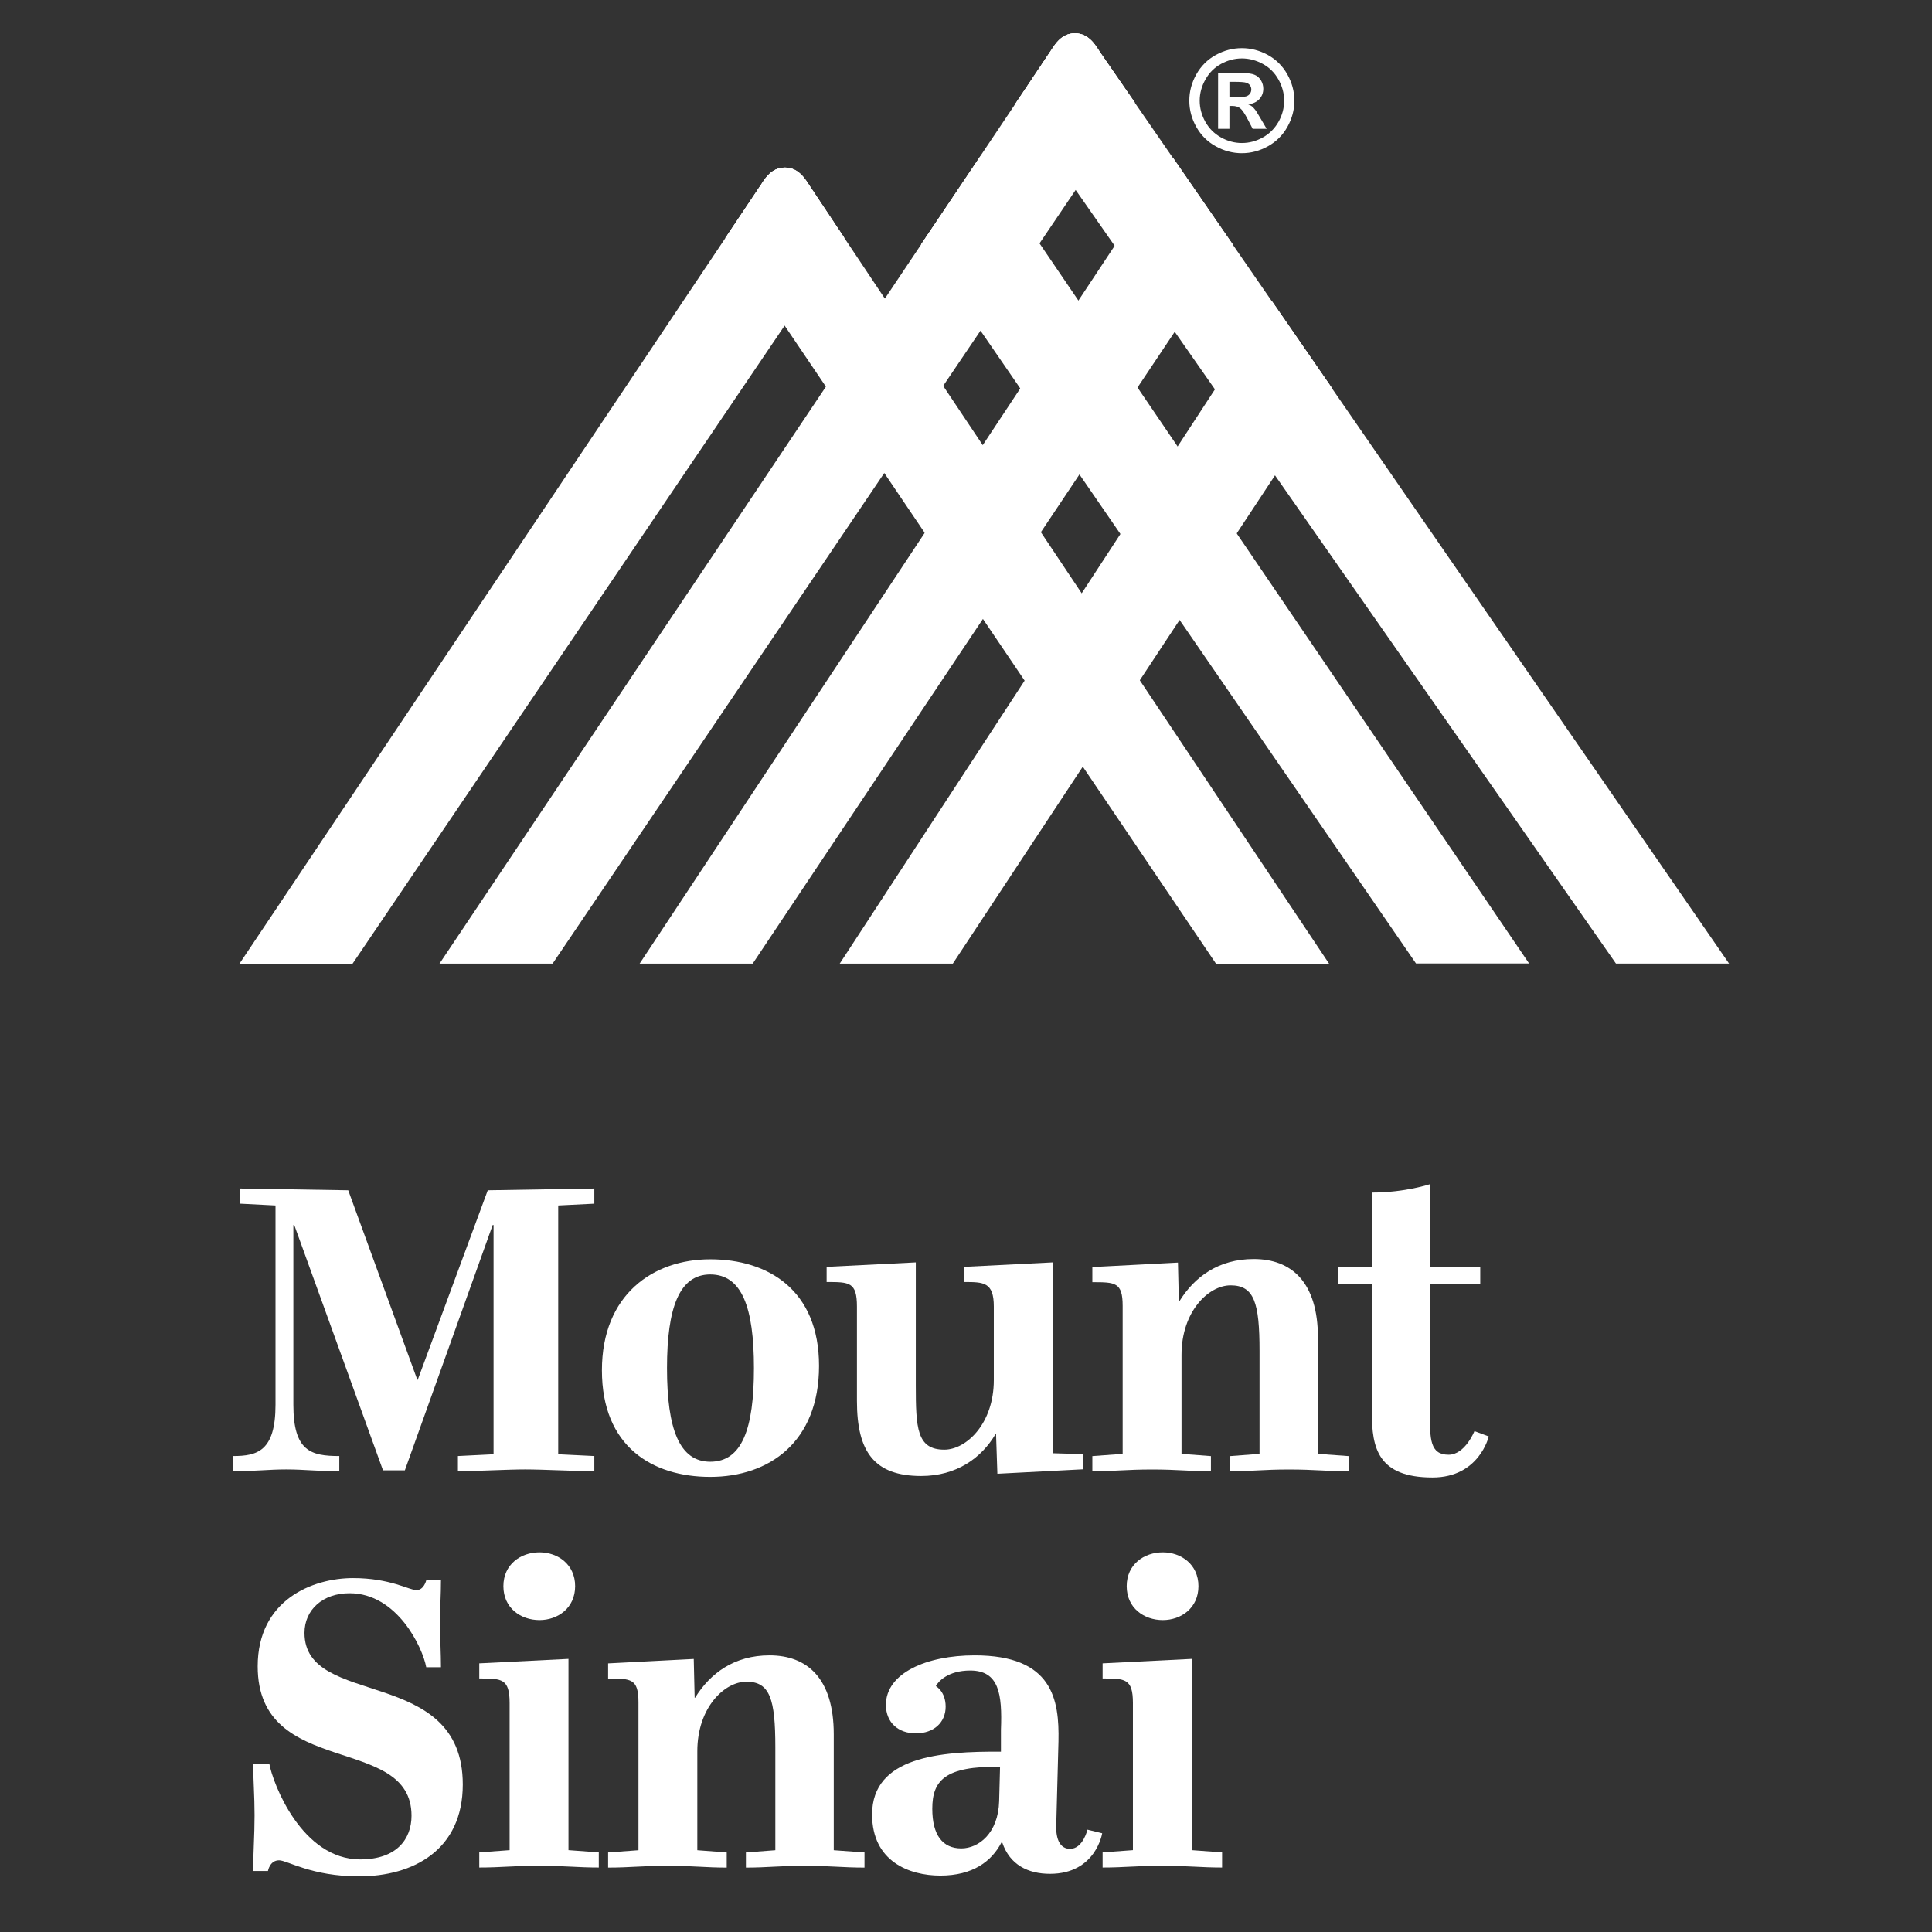
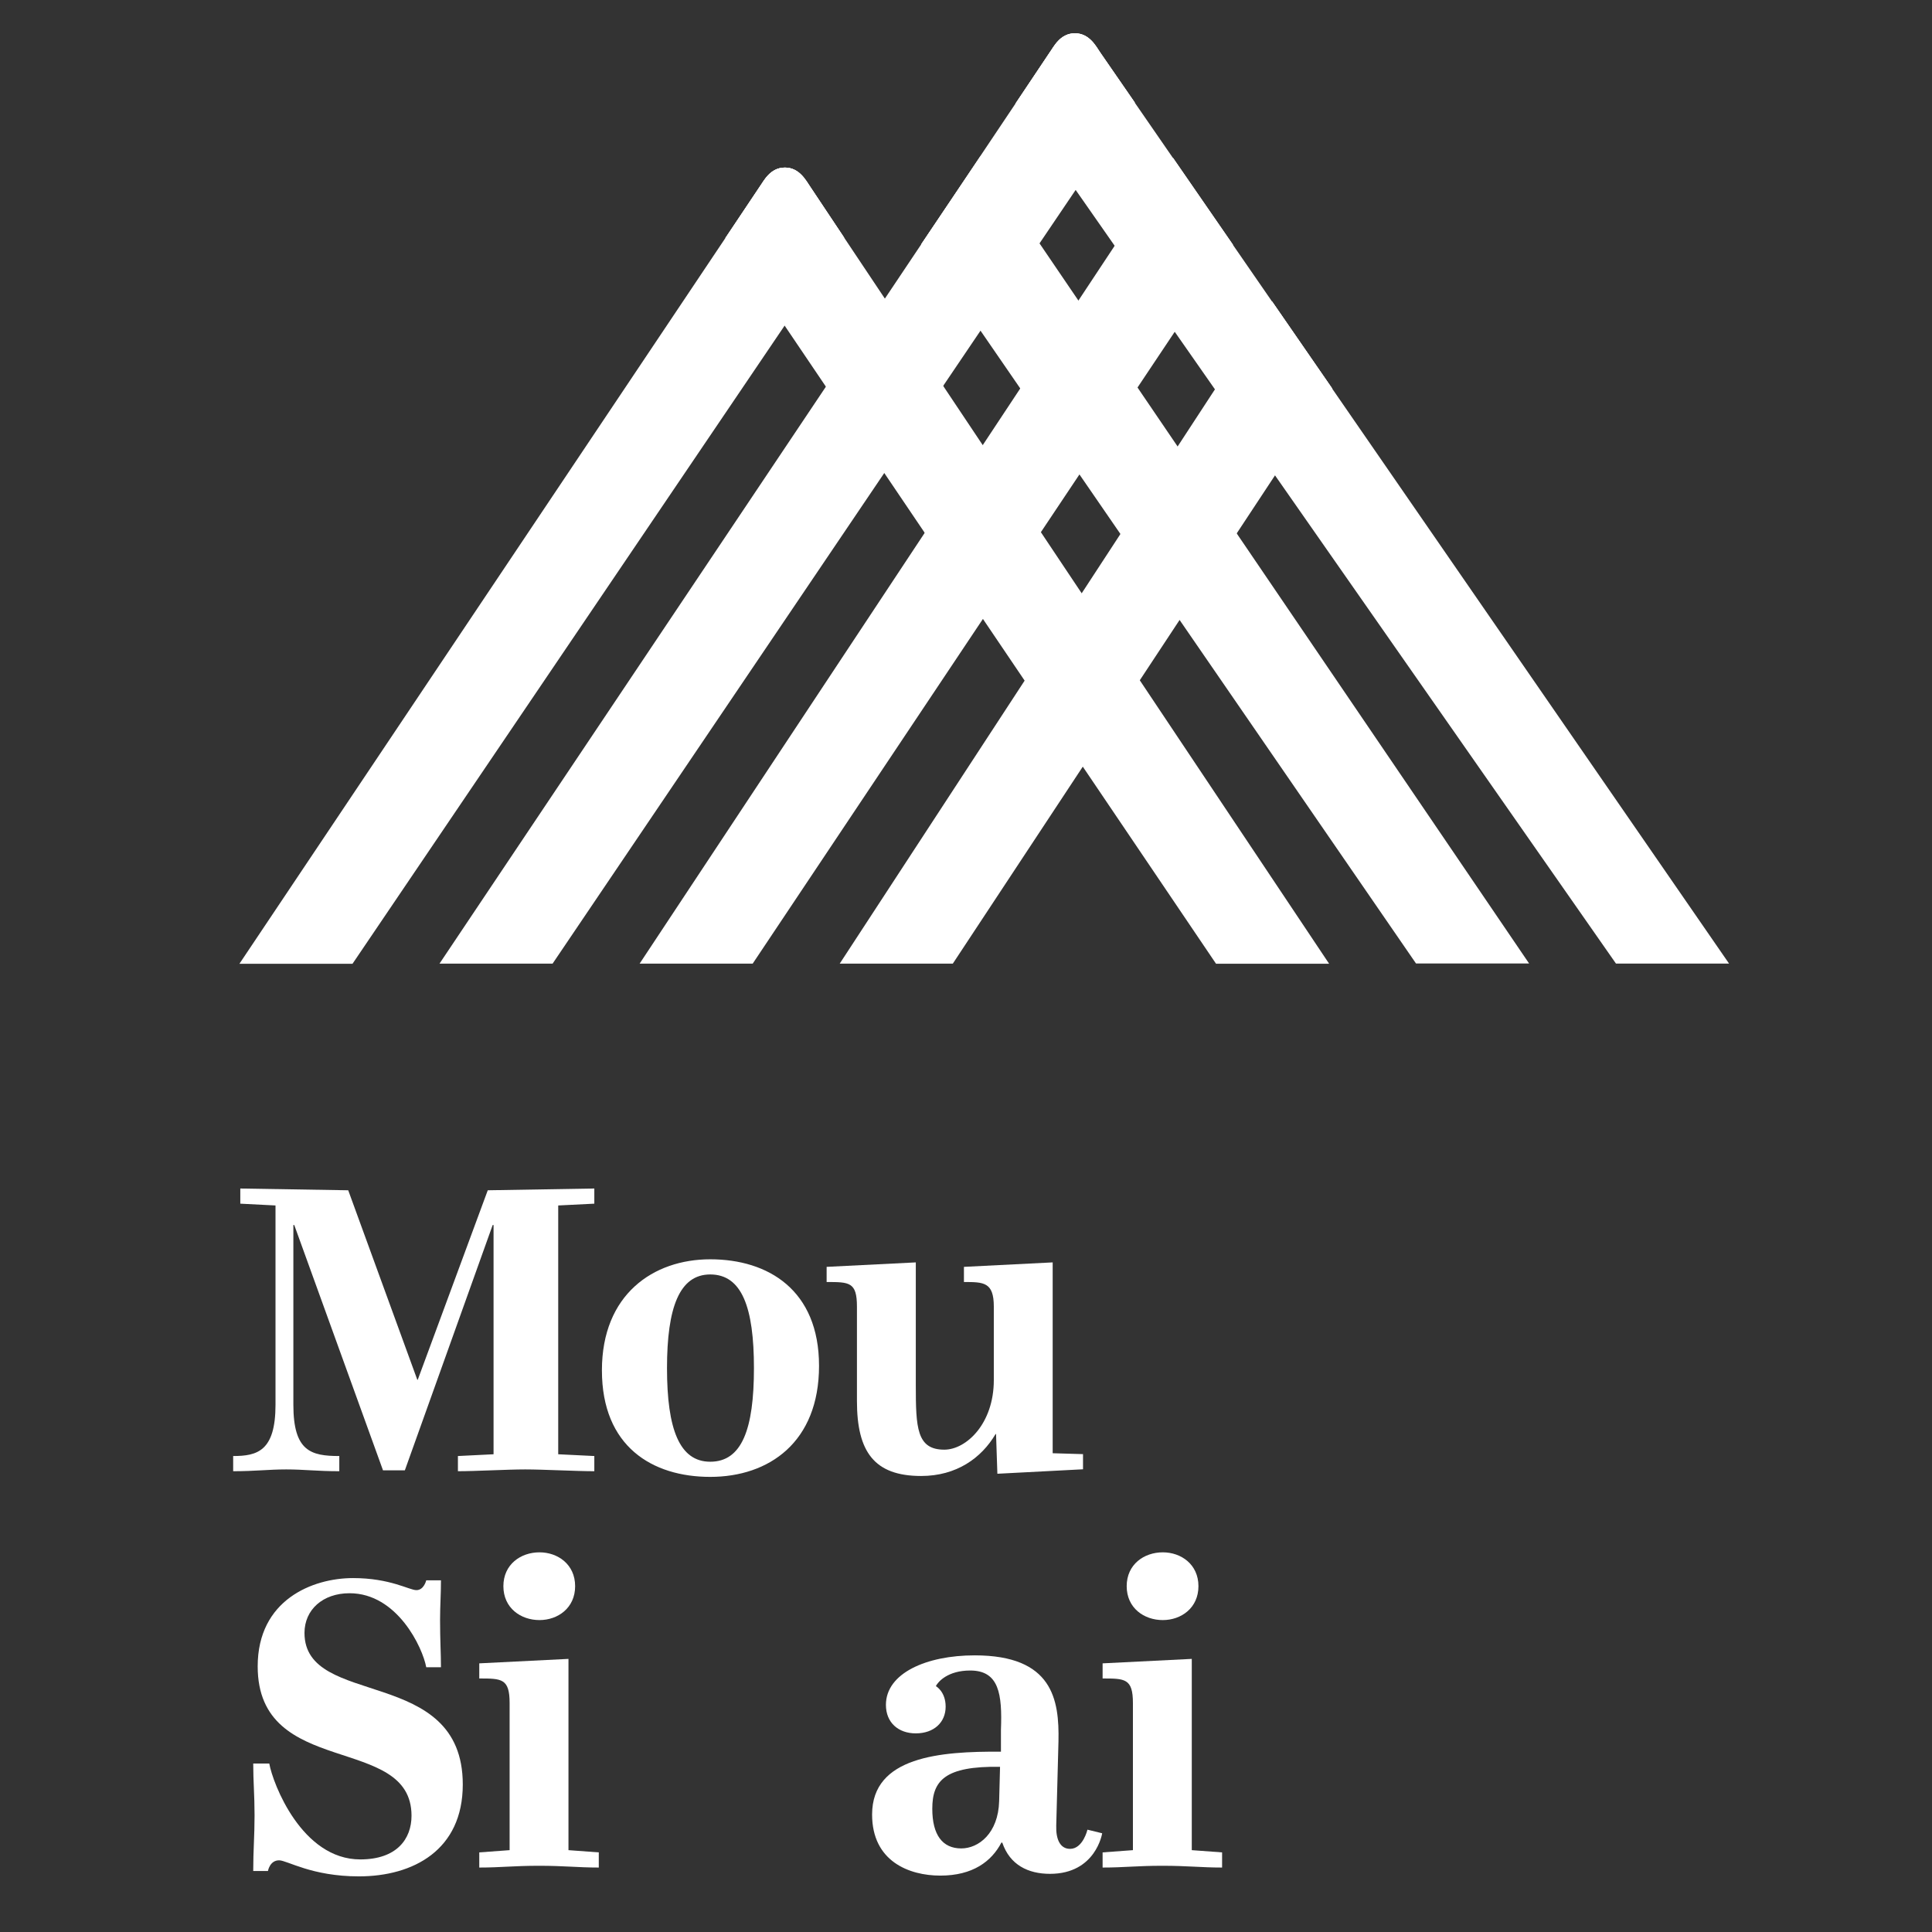
<svg xmlns="http://www.w3.org/2000/svg" width="58" height="58" viewBox="0 0 58 58" fill="none">
  <rect x="0" y="0" width="58" height="58" fill="#333333" stroke="none" />
  <path d="M22.596 28.929H19.202L35.213 4.734L37.014 7.344L22.596 28.929Z" fill="white" />
  <path d="M28.604 28.929H25.209L38.194 9.055L39.996 11.665L28.604 28.929Z" fill="white" />
  <path d="M33.032 1.577C32.915 1.409 32.716 1 32.272 1C31.818 1 31.629 1.42 31.512 1.577L13.194 28.929H16.589L34.067 3.076L33.032 1.577Z" fill="white" />
  <path d="M24.326 5.607C24.209 5.439 24.01 5.031 23.566 5.031C23.111 5.031 22.923 5.45 22.807 5.607L7.187 28.934H10.582L25.342 7.136L24.326 5.607Z" fill="white" />
  <path d="M24.322 5.607C24.205 5.44 24.006 5.031 23.563 5.031C23.108 5.031 22.92 5.451 22.803 5.607L21.777 7.145L36.506 28.932H39.901L24.322 5.607Z" fill="white" />
  <path d="M33.028 1.577C32.911 1.409 32.712 1 32.269 1C31.815 1 31.626 1.42 31.51 1.577L30.484 3.113L48.513 28.928H51.908L33.028 1.577Z" fill="white" />
  <path d="M37.012 7.352L35.21 4.742L33.463 7.383L35.266 9.966L37.012 7.352Z" fill="white" />
  <path d="M39.993 11.665L38.191 9.055L36.472 11.686L38.275 14.267L39.993 11.665Z" fill="white" />
  <path d="M42.51 28.925H45.905L29.432 4.695L27.653 7.337L42.51 28.925Z" fill="white" />
  <path d="M33.028 1.577C32.911 1.409 32.712 1 32.269 1C32.212 1 32.16 1.005 32.111 1.018C31.771 1.102 31.614 1.438 31.512 1.576L30.585 2.961L30.484 3.113L32.292 5.701L34.065 3.078L33.028 1.577Z" fill="white" />
  <path d="M29.432 4.695L27.653 7.337L29.434 9.925L31.206 7.304L29.432 4.695Z" fill="white" />
  <path d="M32.404 14.244L34.147 11.634L32.373 9.023L30.627 11.662L32.404 14.244Z" fill="white" />
  <path d="M35.41 18.614L37.126 16.015L35.352 13.406L33.635 16.034L35.41 18.614Z" fill="white" />
  <path d="M24.323 5.607C24.206 5.44 24.006 5.031 23.563 5.031C23.507 5.031 23.454 5.036 23.405 5.049C23.065 5.133 22.908 5.469 22.807 5.606L21.777 7.145L23.555 9.773L25.341 7.134L25.328 7.114L24.323 5.607Z" fill="white" />
  <path d="M28.316 11.581L26.566 8.961L24.796 11.604L26.548 14.195L28.316 11.581Z" fill="white" />
  <path d="M31.249 15.973L29.503 13.359L27.762 15.992L29.509 18.577L31.249 15.973Z" fill="white" />
  <path d="M34.218 20.424L32.474 17.812L30.761 20.434L32.508 23.017L34.218 20.424Z" fill="white" />
  <path d="M7 43.711C7.723 43.711 8.271 43.564 8.271 42.172V36.189L7.214 36.135V35.68L10.454 35.733L12.528 41.422H12.541L14.643 35.733L17.842 35.68V36.135L16.758 36.189V43.658L17.842 43.711V44.167C17.307 44.167 16.303 44.113 15.767 44.113C15.232 44.113 14.281 44.167 13.747 44.167V43.711L14.817 43.658V36.777H14.79L12.154 44.14H11.498L8.834 36.777H8.807V42.172C8.807 43.564 9.329 43.711 10.186 43.711V44.167C9.516 44.167 9.129 44.113 8.593 44.113C8.057 44.113 7.67 44.167 7 44.167L7 43.711Z" fill="white" />
  <path d="M18.07 41.138C18.07 38.863 19.609 37.805 21.322 37.805C23.063 37.805 24.588 38.729 24.588 41.004C24.588 43.293 23.089 44.337 21.322 44.337C19.582 44.337 18.07 43.427 18.07 41.138ZM22.634 41.071C22.634 39.25 22.272 38.26 21.322 38.26C20.398 38.26 20.024 39.25 20.024 41.071C20.024 42.905 20.398 43.882 21.322 43.882C22.272 43.882 22.634 42.905 22.634 41.071Z" fill="white" />
  <path d="M25.726 39.224C25.726 38.487 25.498 38.487 24.816 38.487V38.032L27.493 37.898V41.579C27.493 42.865 27.52 43.52 28.349 43.52C29.005 43.52 29.835 42.744 29.835 41.432V39.224C29.835 38.487 29.528 38.487 28.938 38.487V38.032L31.602 37.898V43.627L32.513 43.654V44.109L29.942 44.243L29.902 43.051H29.888C29.461 43.775 28.711 44.31 27.654 44.31C26.248 44.31 25.726 43.587 25.726 42.061L25.726 39.224Z" fill="white" />
-   <path d="M36.353 43.713V44.169C35.711 44.169 35.363 44.115 34.587 44.115C33.811 44.115 33.449 44.169 32.793 44.169V43.713L33.703 43.646V39.202C33.703 38.492 33.476 38.492 32.793 38.492V38.038L35.363 37.904L35.39 39.068H35.404C35.858 38.333 36.581 37.797 37.638 37.797C38.763 37.797 39.566 38.479 39.566 40.167V43.646L40.489 43.713V44.169C39.834 44.169 39.472 44.115 38.696 44.115C37.92 44.115 37.585 44.169 36.929 44.169V43.713L37.812 43.646V40.554C37.812 39.109 37.652 38.587 36.943 38.587C36.287 38.587 35.47 39.363 35.47 40.675V43.646L36.353 43.713Z" fill="white" />
-   <path d="M42.939 42.387C42.912 43.217 42.939 43.672 43.488 43.672C43.983 43.672 44.264 42.963 44.264 42.963L44.693 43.123C44.693 43.123 44.411 44.355 43.006 44.355C41.359 44.355 41.185 43.458 41.185 42.414V38.559H40.182V38.037H41.185V35.801C42.19 35.801 42.939 35.547 42.939 35.547V38.037H44.438V38.559H42.939V42.387Z" fill="white" />
  <path d="M8.084 52.943C8.191 53.546 9.061 55.821 10.815 55.821C11.913 55.821 12.354 55.206 12.354 54.509C12.354 52.033 7.736 53.412 7.736 50.025C7.736 48.03 9.382 47.375 10.6 47.375C11.712 47.375 12.287 47.737 12.501 47.737C12.729 47.737 12.796 47.442 12.796 47.442H13.238C13.238 47.883 13.211 48.205 13.211 48.633C13.211 49.263 13.238 49.623 13.238 50.052H12.796C12.689 49.463 11.926 47.83 10.493 47.83C9.691 47.83 9.141 48.325 9.141 49.022C9.141 51.297 13.893 49.985 13.893 53.572C13.893 55.539 12.408 56.33 10.774 56.33C9.356 56.33 8.62 55.848 8.379 55.848C8.098 55.848 8.044 56.169 8.044 56.169H7.602C7.602 55.526 7.642 55.139 7.642 54.496C7.642 53.88 7.602 53.492 7.602 52.943H8.084Z" fill="white" />
  <path d="M17.976 55.61V56.065C17.333 56.065 16.959 56.012 16.182 56.012C15.406 56.012 15.045 56.065 14.388 56.065V55.61L15.299 55.543V51.126C15.299 50.389 15.058 50.389 14.388 50.389V49.935L17.066 49.801V55.543L17.976 55.61ZM16.196 46.602C16.745 46.602 17.266 46.963 17.266 47.618C17.266 48.275 16.745 48.636 16.196 48.636C15.634 48.636 15.112 48.275 15.112 47.618C15.112 46.963 15.634 46.602 16.196 46.602Z" fill="white" />
-   <path d="M21.817 55.612V56.067C21.174 56.067 20.827 56.013 20.05 56.013C19.274 56.013 18.913 56.067 18.256 56.067V55.612L19.167 55.545V51.101C19.167 50.391 18.939 50.391 18.256 50.391V49.936L20.827 49.803L20.854 50.967H20.867C21.322 50.231 22.045 49.695 23.102 49.695C24.226 49.695 25.03 50.377 25.03 52.065V55.545L25.953 55.612V56.067C25.298 56.067 24.936 56.013 24.159 56.013C23.383 56.013 23.049 56.067 22.393 56.067V55.612L23.276 55.545V52.453C23.276 51.007 23.115 50.486 22.407 50.486C21.75 50.486 20.934 51.261 20.934 52.573V55.545L21.817 55.612Z" fill="white" />
  <path d="M33.088 55.036C33.088 55.036 32.9 56.254 31.521 56.254C30.866 56.254 30.317 55.987 30.089 55.317H30.062C29.768 55.879 29.206 56.307 28.229 56.307C27.292 56.307 26.181 55.879 26.181 54.473C26.181 52.734 28.229 52.573 30.049 52.587V51.93C30.089 50.86 29.995 50.15 29.126 50.15C28.456 50.15 28.162 50.485 28.095 50.619C28.095 50.619 28.389 50.779 28.389 51.235C28.389 51.703 28.041 52.037 27.493 52.037C26.971 52.037 26.596 51.716 26.596 51.181C26.596 50.23 27.813 49.695 29.26 49.695C31.602 49.695 31.803 51.02 31.776 52.278L31.709 54.808C31.696 55.223 31.829 55.504 32.124 55.504C32.512 55.504 32.646 54.928 32.646 54.928L33.088 55.036ZM30.022 53.041C28.363 53.015 27.988 53.456 27.988 54.3C27.988 55.089 28.296 55.491 28.858 55.491C29.38 55.491 29.969 55.036 29.995 54.072L30.022 53.041Z" fill="white" />
  <path d="M36.688 55.61V56.065C36.045 56.065 35.671 56.012 34.894 56.012C34.118 56.012 33.757 56.065 33.101 56.065V55.61L34.011 55.543V51.126C34.011 50.389 33.77 50.389 33.101 50.389V49.935L35.778 49.801V55.543L36.688 55.61ZM34.908 46.602C35.457 46.602 35.978 46.963 35.978 47.618C35.978 48.275 35.457 48.636 34.908 48.636C34.346 48.636 33.824 48.275 33.824 47.618C33.824 46.963 34.346 46.602 34.908 46.602Z" fill="white" />
-   <path d="M37.281 1.445C37.551 1.445 37.81 1.513 38.059 1.648C38.307 1.784 38.503 1.978 38.645 2.229C38.787 2.482 38.858 2.746 38.858 3.022C38.858 3.297 38.788 3.559 38.649 3.808C38.509 4.057 38.316 4.252 38.066 4.39C37.817 4.529 37.555 4.599 37.281 4.599C37.007 4.599 36.744 4.529 36.495 4.39C36.246 4.252 36.052 4.057 35.913 3.808C35.773 3.559 35.704 3.297 35.704 3.022C35.704 2.746 35.774 2.482 35.916 2.229C36.058 1.978 36.254 1.784 36.502 1.648C36.751 1.513 37.01 1.445 37.281 1.445ZM37.282 1.754C37.066 1.754 36.858 1.809 36.659 1.917C36.46 2.025 36.303 2.181 36.189 2.384C36.074 2.587 36.016 2.8 36.016 3.022C36.016 3.244 36.073 3.454 36.184 3.654C36.296 3.855 36.452 4.011 36.653 4.124C36.853 4.237 37.063 4.293 37.282 4.293C37.504 4.293 37.714 4.237 37.914 4.124C38.114 4.012 38.269 3.855 38.383 3.654C38.495 3.454 38.551 3.244 38.551 3.022C38.551 2.8 38.493 2.587 38.379 2.384C38.265 2.181 38.108 2.025 37.907 1.917C37.708 1.809 37.499 1.754 37.282 1.754ZM36.568 3.867V2.193H36.908C37.226 2.193 37.405 2.194 37.443 2.198C37.556 2.208 37.643 2.229 37.706 2.265C37.768 2.3 37.82 2.353 37.862 2.424C37.904 2.497 37.925 2.577 37.925 2.665C37.925 2.785 37.885 2.889 37.807 2.975C37.728 3.06 37.617 3.114 37.474 3.134C37.525 3.152 37.564 3.174 37.591 3.197C37.619 3.22 37.657 3.263 37.705 3.325C37.717 3.343 37.758 3.41 37.828 3.529L38.026 3.867H37.606L37.465 3.595C37.371 3.413 37.293 3.298 37.232 3.25C37.169 3.203 37.091 3.18 36.997 3.18H36.908V3.867L36.568 3.867ZM36.908 2.915H37.046C37.242 2.915 37.364 2.907 37.411 2.892C37.458 2.877 37.496 2.851 37.524 2.813C37.551 2.775 37.565 2.733 37.565 2.684C37.565 2.638 37.551 2.596 37.524 2.56C37.498 2.523 37.46 2.498 37.41 2.482C37.361 2.466 37.24 2.456 37.046 2.456H36.908L36.908 2.915Z" fill="white" />
</svg>